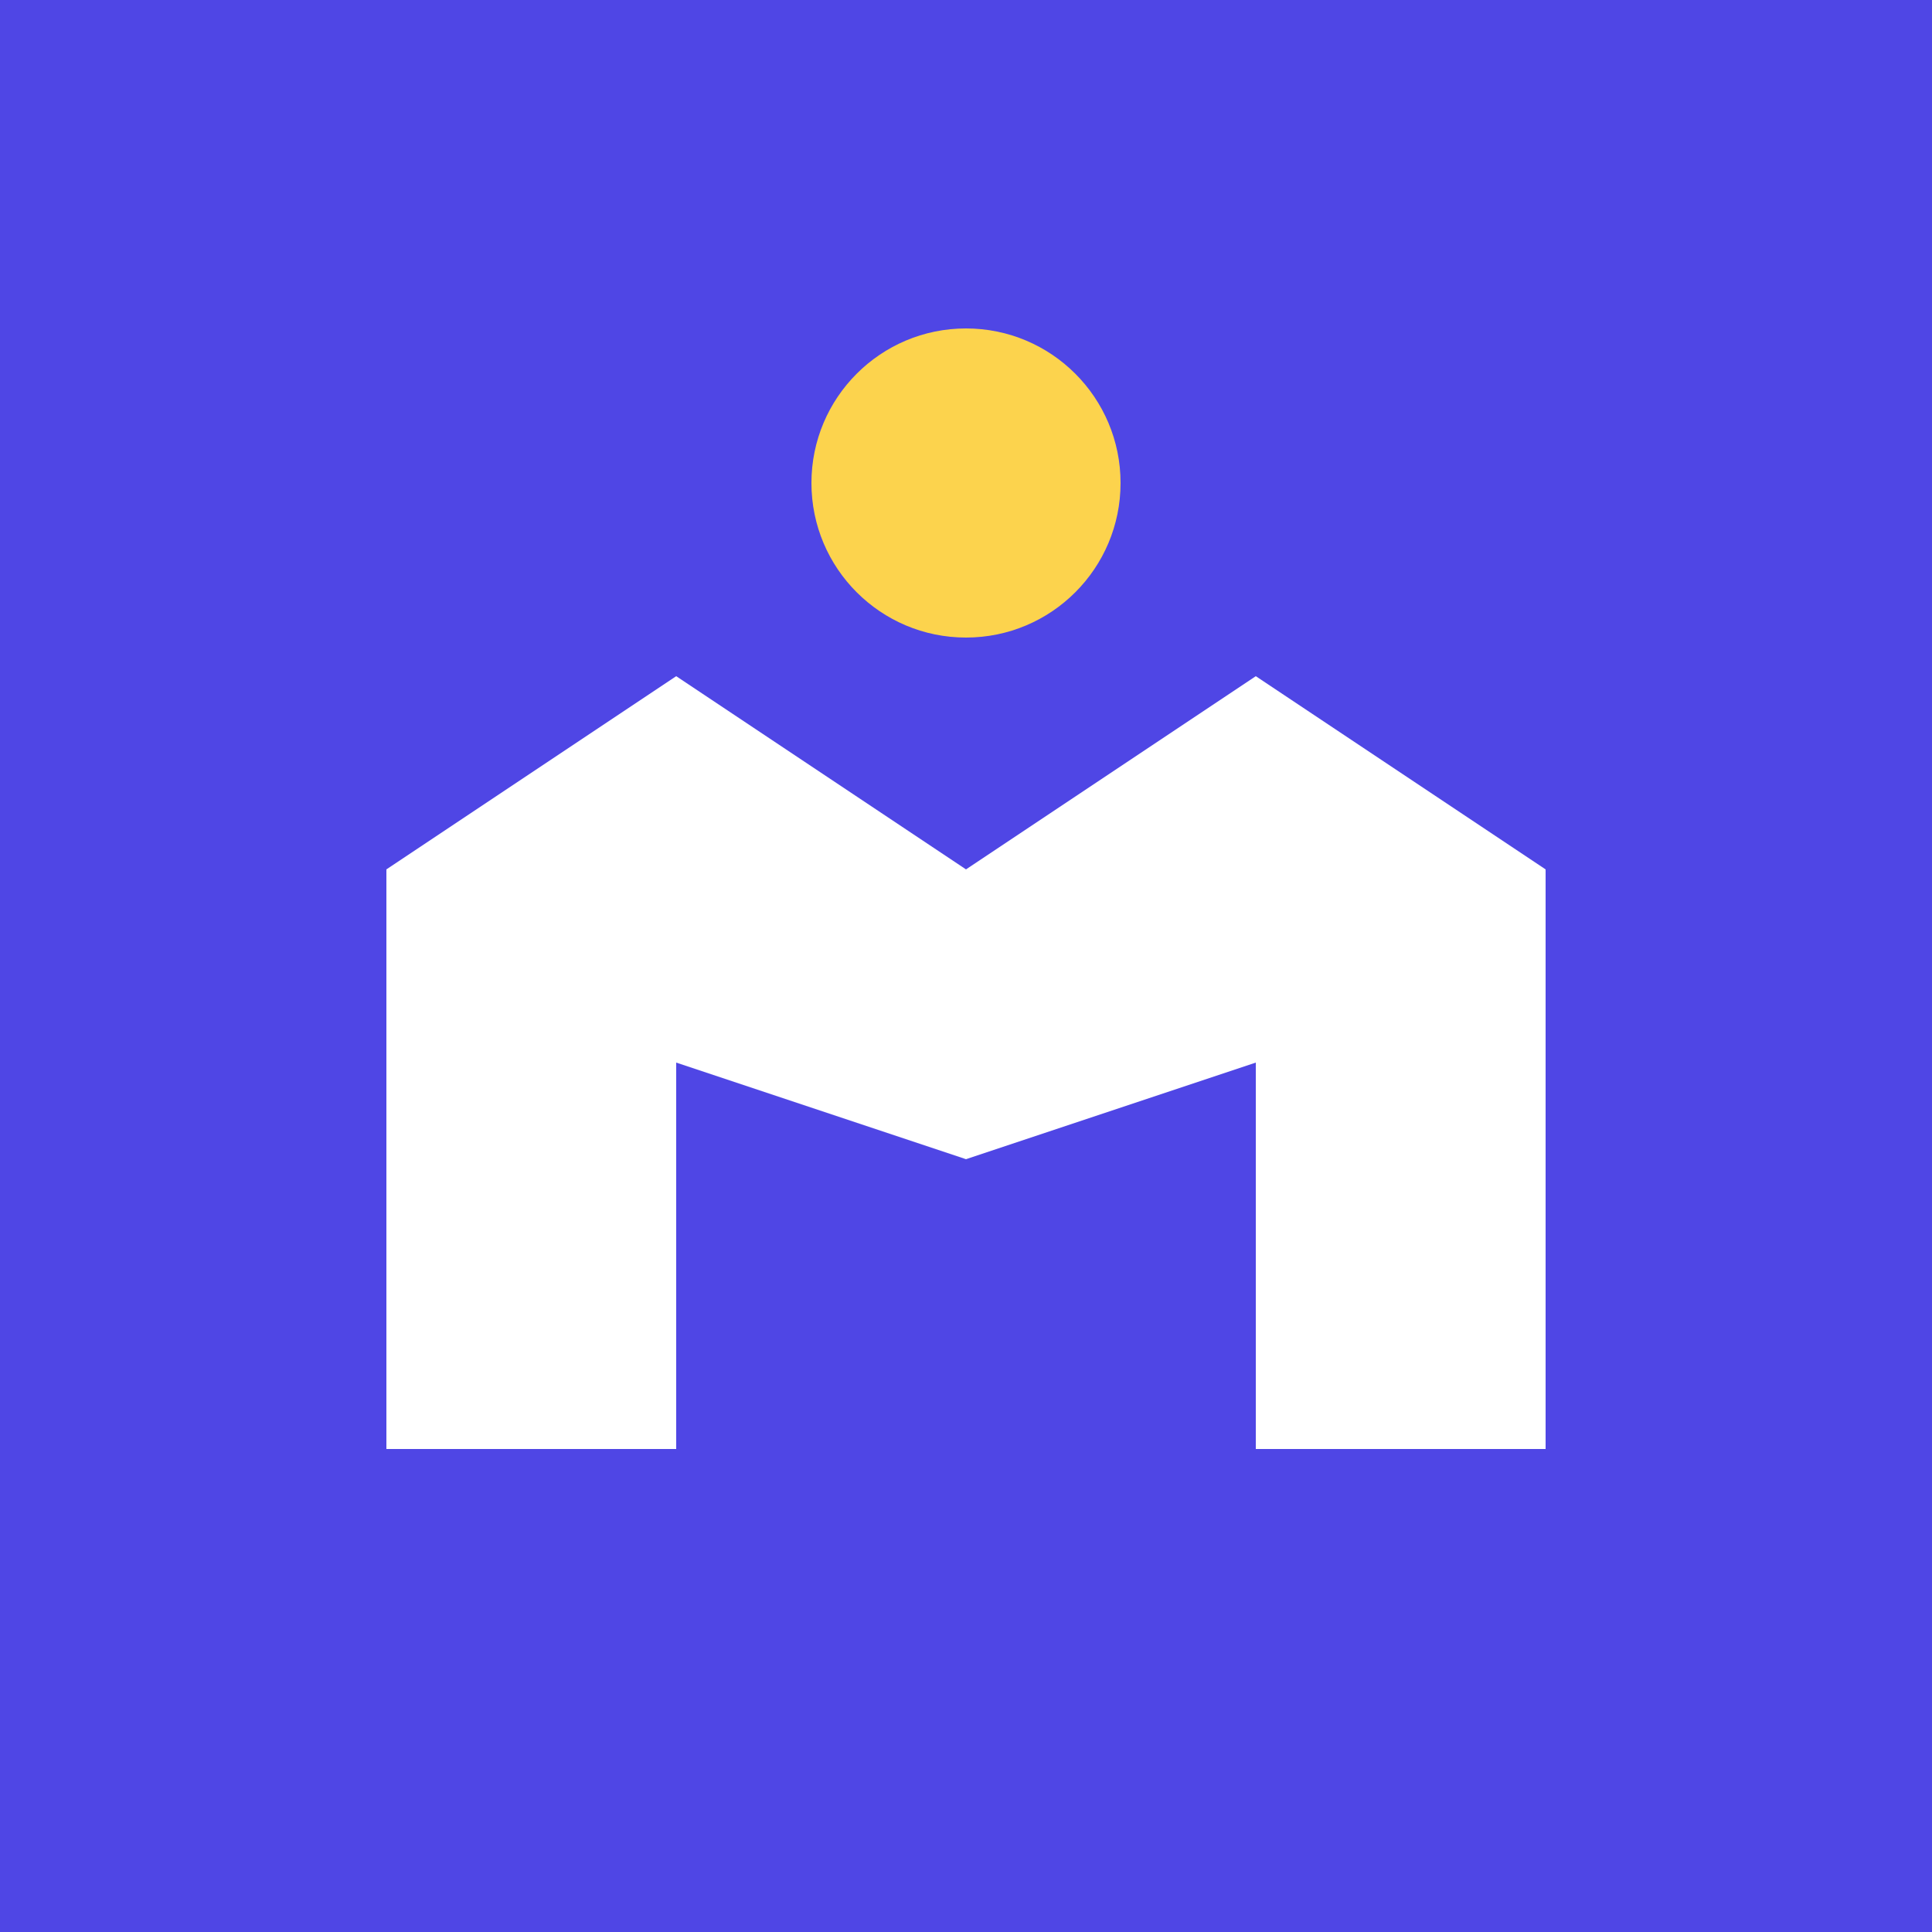
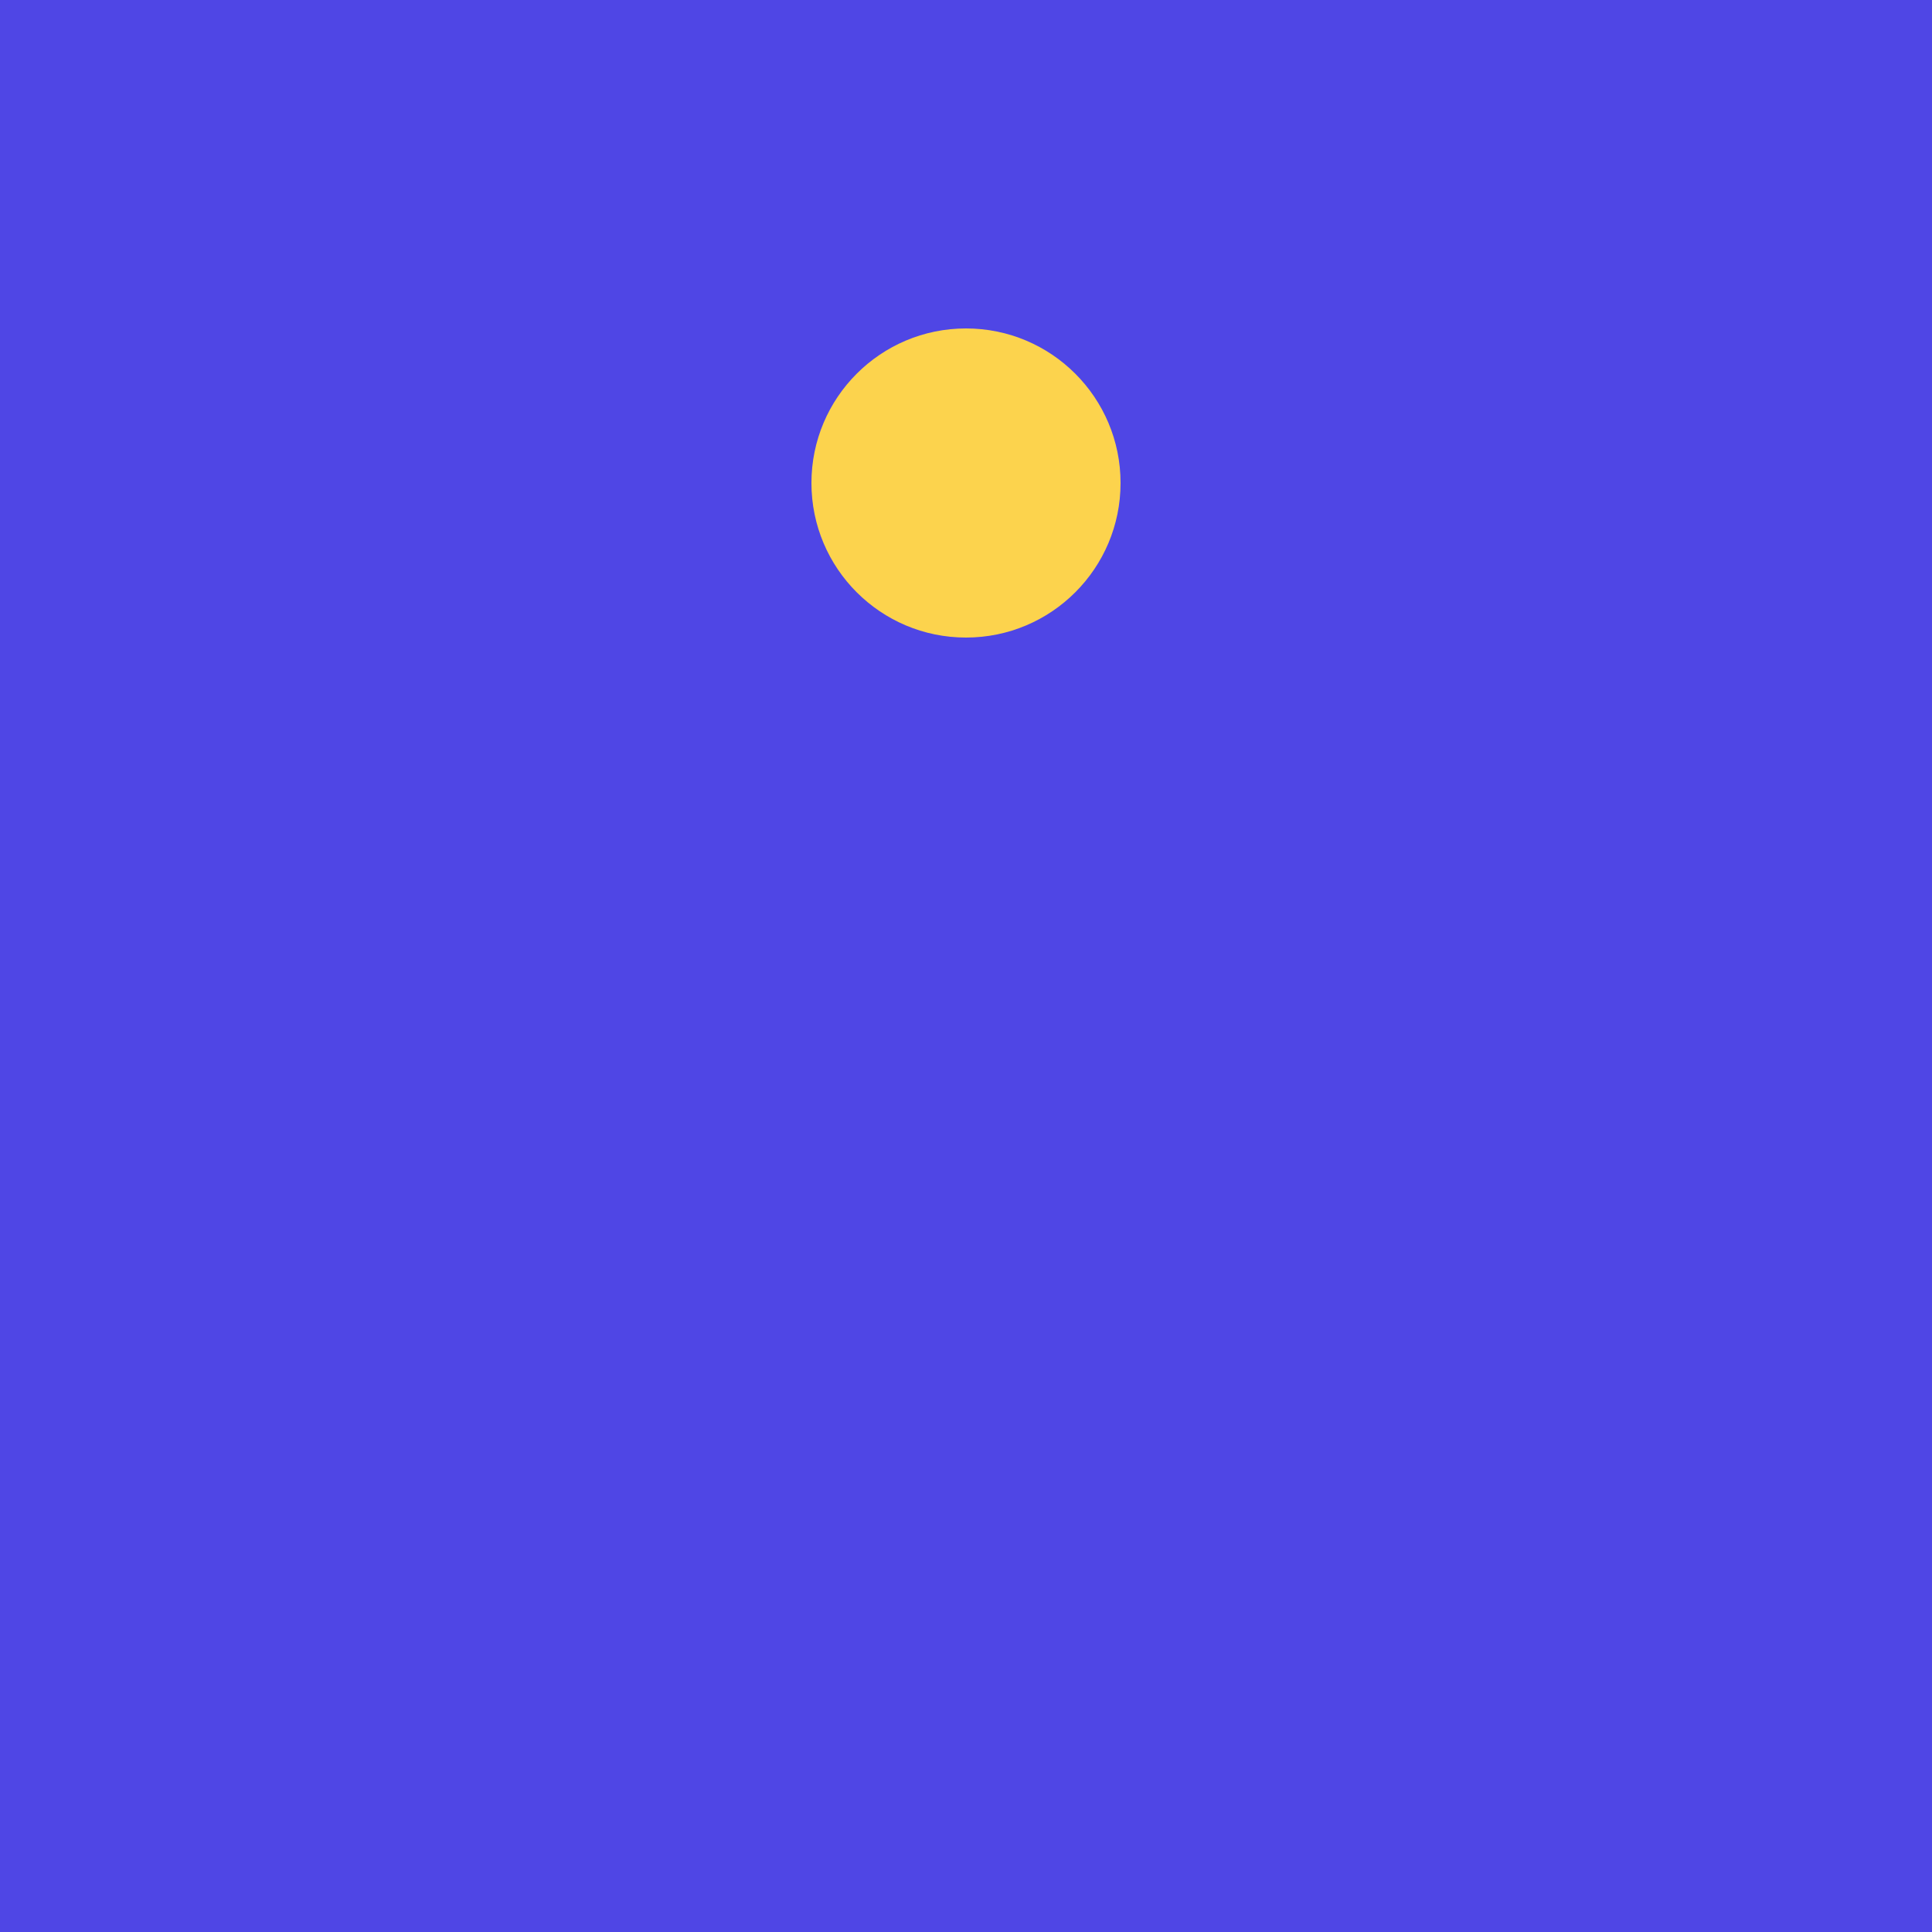
<svg xmlns="http://www.w3.org/2000/svg" viewBox="0 0 100 100">
  <rect width="100" height="100" fill="#4F46E5" />
-   <path d="M20 75V45L35 35L50 45L65 35L80 45V75H65V55L50 60L35 55V75H20Z" fill="white" />
  <circle cx="50" cy="25" r="8" fill="#FCD34D" />
</svg>